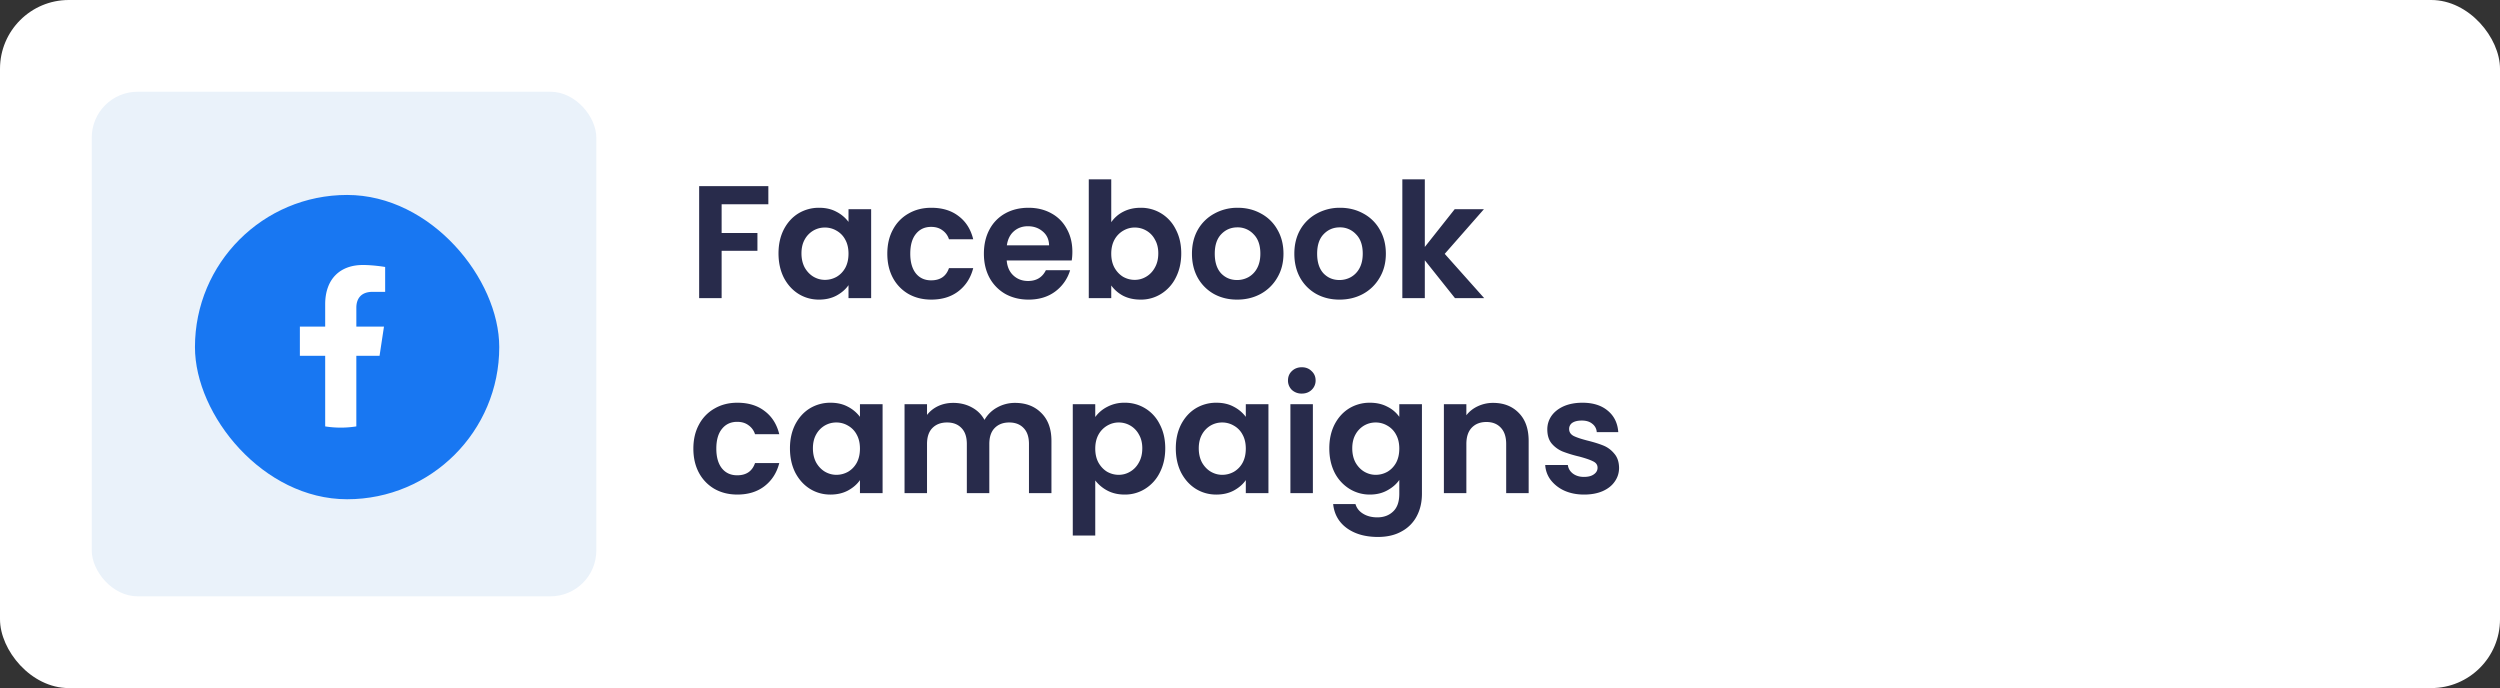
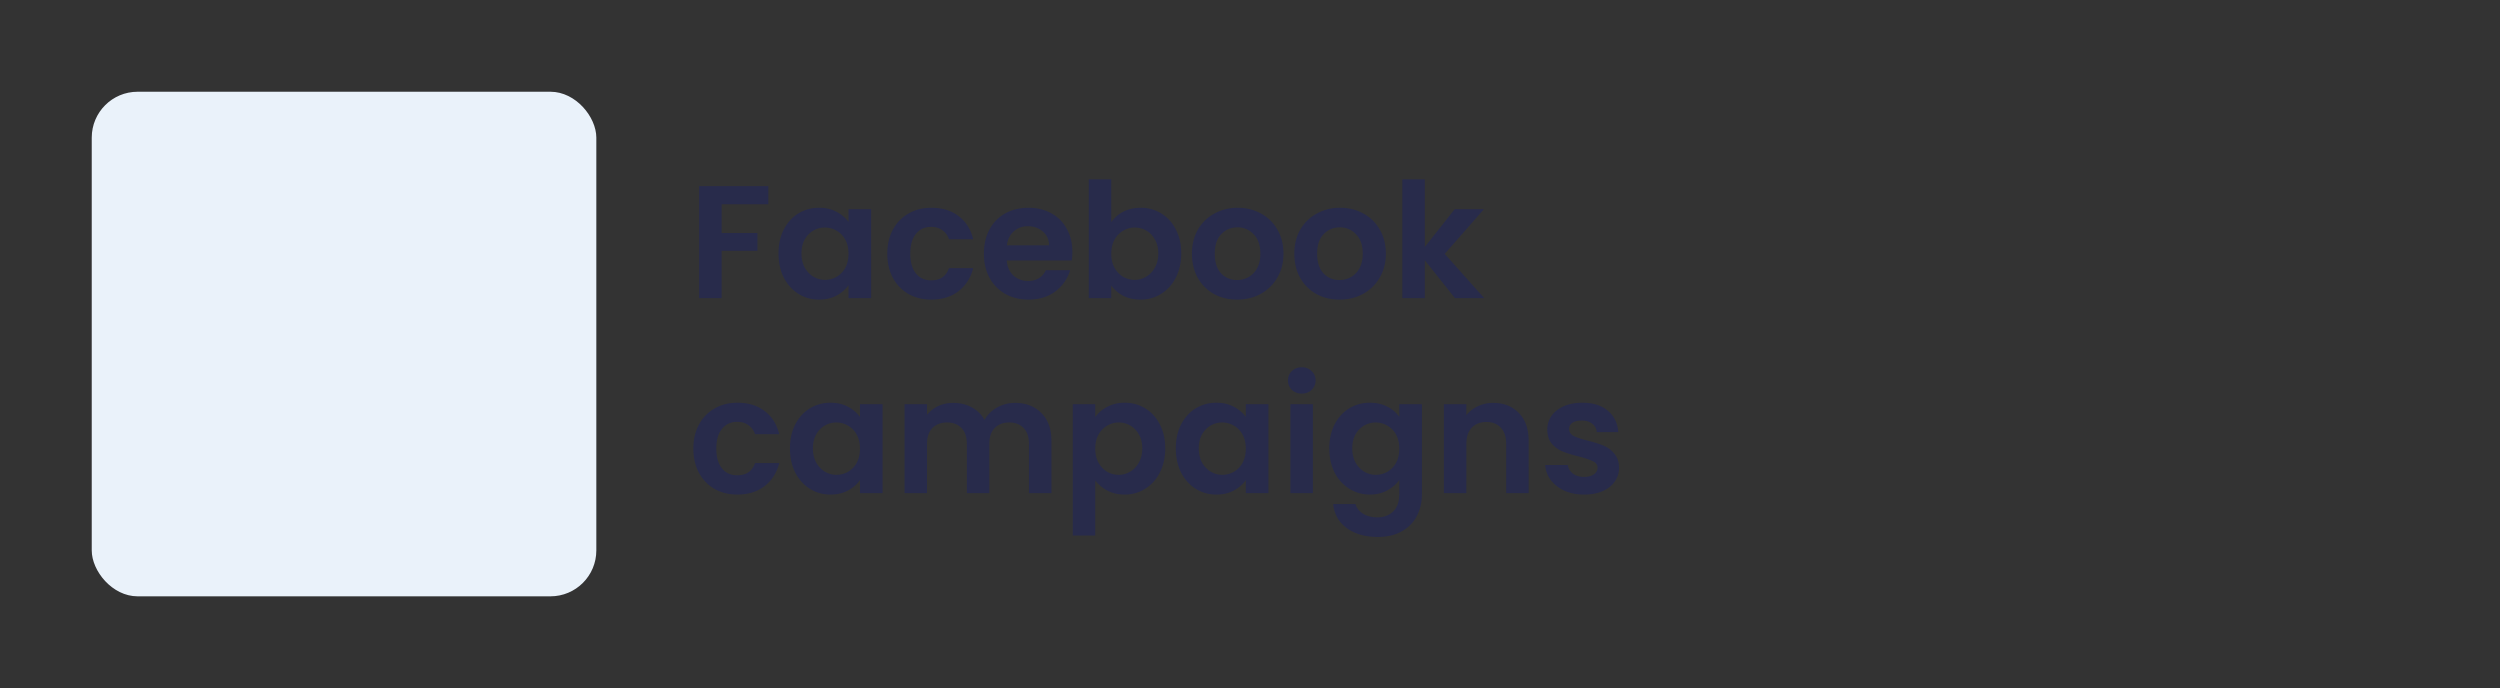
<svg xmlns="http://www.w3.org/2000/svg" width="218" height="60" fill="none">
  <rect width="100%" height="100%" fill="#333333" stroke="none" />
-   <rect width="218" height="60" rx="6" fill="#fff" />
  <rect x="8" y="8" width="44" height="44" rx="4" fill="#EAF2FA" />
  <g clip-path="url(#a)">
-     <rect x="17" y="17" width="26.535" height="26.535" rx="13.268" fill="#1877F2" />
-     <path d="m33.097 31.025.386-2.547h-2.41v-1.653c0-.697.336-1.376 1.416-1.376h1.096V23.28s-.995-.172-1.946-.172c-1.985 0-3.283 1.22-3.283 3.428v1.942h-2.207v2.547h2.207v6.157a8.64 8.64 0 0 0 2.716 0v-6.157h2.025Z" fill="#fff" />
-   </g>
+     </g>
  <path d="M67 16.228v1.582h-4.074v2.506h3.122v1.554h-3.122V26h-1.96v-9.772H67Zm.886 5.866c0-.784.154-1.48.462-2.086.317-.607.742-1.073 1.274-1.4a3.428 3.428 0 0 1 1.806-.49c.579 0 1.082.117 1.512.35a3.06 3.06 0 0 1 1.05.882v-1.106h1.974V26H73.99v-1.134c-.252.364-.602.667-1.05.91-.439.233-.947.35-1.526.35-.654 0-1.25-.168-1.792-.504-.532-.336-.957-.807-1.274-1.414-.308-.616-.462-1.32-.462-2.114Zm6.104.028c0-.476-.093-.882-.28-1.218a1.915 1.915 0 0 0-.756-.784 1.981 1.981 0 0 0-1.022-.28c-.364 0-.7.089-1.008.266a2.04 2.04 0 0 0-.756.784c-.187.336-.28.737-.28 1.204 0 .467.093.877.28 1.232.196.345.448.611.756.798.317.187.653.28 1.008.28.364 0 .704-.089 1.022-.266.317-.187.57-.448.756-.784.187-.345.28-.756.28-1.232Zm3.384 0c0-.803.163-1.503.49-2.1a3.444 3.444 0 0 1 1.358-1.4c.579-.336 1.241-.504 1.988-.504.961 0 1.755.243 2.38.728.635.476 1.06 1.148 1.274 2.016H82.75a1.495 1.495 0 0 0-.574-.784c-.261-.196-.588-.294-.98-.294-.56 0-1.003.205-1.33.616-.327.401-.49.975-.49 1.722 0 .737.163 1.311.49 1.722.327.401.77.602 1.33.602.793 0 1.311-.355 1.554-1.064h2.114c-.215.84-.64 1.507-1.274 2.002-.635.495-1.428.742-2.38.742-.747 0-1.41-.163-1.988-.49a3.563 3.563 0 0 1-1.358-1.4c-.327-.607-.49-1.311-.49-2.114Zm16.136-.168c0 .28-.019.532-.056.756h-5.67c.047.56.243.999.588 1.316.345.317.77.476 1.274.476.728 0 1.246-.313 1.554-.938h2.114a3.568 3.568 0 0 1-1.288 1.848c-.635.476-1.414.714-2.338.714-.747 0-1.419-.163-2.016-.49a3.606 3.606 0 0 1-1.386-1.414c-.327-.607-.49-1.307-.49-2.1 0-.803.163-1.507.49-2.114a3.42 3.42 0 0 1 1.372-1.4c.588-.327 1.265-.49 2.03-.49.737 0 1.395.159 1.974.476.588.317 1.04.77 1.358 1.358.327.579.49 1.246.49 2.002Zm-2.03-.56c-.01-.504-.191-.905-.546-1.204-.355-.308-.789-.462-1.302-.462-.485 0-.896.15-1.232.448-.327.29-.527.695-.602 1.218h3.682Zm5.42-2.016a2.816 2.816 0 0 1 1.037-.91c.448-.233.956-.35 1.526-.35a3.358 3.358 0 0 1 3.066 1.89c.317.597.476 1.293.476 2.086 0 .793-.159 1.498-.476 2.114a3.473 3.473 0 0 1-1.274 1.414 3.288 3.288 0 0 1-1.792.504c-.58 0-1.088-.112-1.526-.336a3.033 3.033 0 0 1-1.036-.896V26h-1.96V15.64h1.96v3.738Zm4.103 2.716c0-.467-.098-.868-.294-1.204a1.918 1.918 0 0 0-.756-.784 1.985 1.985 0 0 0-1.008-.266c-.355 0-.691.093-1.008.28a2.04 2.04 0 0 0-.756.784c-.187.345-.28.751-.28 1.218 0 .467.093.873.28 1.218.196.345.448.611.756.798.317.177.653.266 1.008.266.364 0 .7-.093 1.008-.28.317-.187.569-.453.756-.798.196-.345.294-.756.294-1.232Zm6.87 4.032c-.747 0-1.419-.163-2.016-.49a3.676 3.676 0 0 1-1.414-1.414c-.336-.607-.504-1.307-.504-2.1 0-.793.173-1.493.518-2.1a3.647 3.647 0 0 1 1.442-1.4 4.119 4.119 0 0 1 2.03-.504c.747 0 1.423.168 2.03.504a3.55 3.55 0 0 1 1.428 1.4c.355.607.532 1.307.532 2.1 0 .793-.182 1.493-.546 2.1a3.722 3.722 0 0 1-1.456 1.414c-.607.327-1.288.49-2.044.49Zm0-1.708c.355 0 .686-.084.994-.252a1.92 1.92 0 0 0 .756-.784c.187-.345.28-.765.28-1.26 0-.737-.196-1.302-.588-1.694a1.877 1.877 0 0 0-1.414-.602c-.56 0-1.031.2-1.414.602-.373.392-.56.957-.56 1.694s.182 1.307.546 1.708c.373.392.84.588 1.4.588Zm8.928 1.708c-.747 0-1.419-.163-2.016-.49a3.669 3.669 0 0 1-1.414-1.414c-.336-.607-.504-1.307-.504-2.1 0-.793.172-1.493.518-2.1a3.64 3.64 0 0 1 1.442-1.4 4.116 4.116 0 0 1 2.03-.504c.746 0 1.423.168 2.03.504a3.562 3.562 0 0 1 1.428 1.4c.354.607.532 1.307.532 2.1 0 .793-.182 1.493-.546 2.1a3.722 3.722 0 0 1-1.456 1.414c-.607.327-1.288.49-2.044.49Zm0-1.708c.354 0 .686-.084.994-.252a1.92 1.92 0 0 0 .756-.784c.186-.345.28-.765.28-1.26 0-.737-.196-1.302-.588-1.694a1.877 1.877 0 0 0-1.414-.602c-.56 0-1.032.2-1.414.602-.374.392-.56.957-.56 1.694s.182 1.307.546 1.708c.373.392.84.588 1.4.588ZM126.876 26l-2.632-3.304V26h-1.96V15.64h1.96v5.894l2.604-3.29h2.548l-3.416 3.892L129.424 26h-2.548ZM60.462 39.122c0-.803.163-1.503.49-2.1a3.444 3.444 0 0 1 1.358-1.4c.579-.336 1.241-.504 1.988-.504.961 0 1.755.243 2.38.728.635.476 1.06 1.148 1.274 2.016h-2.114a1.495 1.495 0 0 0-.574-.784c-.261-.196-.588-.294-.98-.294-.56 0-1.003.205-1.33.616-.327.401-.49.975-.49 1.722 0 .737.163 1.311.49 1.722.327.401.77.602 1.33.602.793 0 1.311-.355 1.554-1.064h2.114c-.215.84-.64 1.507-1.274 2.002-.635.495-1.428.742-2.38.742-.747 0-1.41-.163-1.988-.49a3.563 3.563 0 0 1-1.358-1.4c-.327-.607-.49-1.311-.49-2.114Zm8.422-.028c0-.784.154-1.48.462-2.086.317-.607.742-1.073 1.274-1.4a3.428 3.428 0 0 1 1.806-.49c.578 0 1.082.117 1.512.35a3.07 3.07 0 0 1 1.05.882v-1.106h1.974V43h-1.974v-1.134c-.252.364-.602.667-1.05.91-.439.233-.948.35-1.526.35-.654 0-1.25-.168-1.792-.504-.532-.336-.957-.807-1.274-1.414-.308-.616-.462-1.32-.462-2.114Zm6.104.028c0-.476-.094-.882-.28-1.218a1.916 1.916 0 0 0-.756-.784 1.982 1.982 0 0 0-1.022-.28c-.364 0-.7.089-1.008.266a2.04 2.04 0 0 0-.756.784c-.187.336-.28.737-.28 1.204 0 .467.093.877.28 1.232.196.345.448.611.756.798.317.187.653.28 1.008.28.364 0 .704-.089 1.022-.266.317-.187.57-.448.756-.784.186-.345.28-.756.28-1.232Zm13.52-3.99c.952 0 1.718.294 2.296.882.588.579.882 1.39.882 2.436V43h-1.96v-4.284c0-.607-.154-1.069-.462-1.386-.308-.327-.728-.49-1.26-.49s-.957.163-1.274.49c-.308.317-.462.78-.462 1.386V43h-1.96v-4.284c0-.607-.154-1.069-.462-1.386-.308-.327-.728-.49-1.26-.49-.541 0-.97.163-1.288.49-.308.317-.462.78-.462 1.386V43h-1.96v-7.756h1.96v.938c.252-.327.574-.583.966-.77.401-.187.84-.28 1.316-.28.607 0 1.148.13 1.624.392.476.252.845.616 1.106 1.092a2.82 2.82 0 0 1 1.092-1.078 3.167 3.167 0 0 1 1.568-.406Zm6.998 1.232a2.927 2.927 0 0 1 1.036-.882 3.152 3.152 0 0 1 1.526-.364 3.356 3.356 0 0 1 3.066 1.89c.317.597.476 1.293.476 2.086 0 .793-.159 1.498-.476 2.114a3.474 3.474 0 0 1-1.274 1.414 3.286 3.286 0 0 1-1.792.504c-.57 0-1.073-.117-1.512-.35a3.248 3.248 0 0 1-1.05-.882v4.802h-1.96V35.244h1.96v1.12Zm4.102 2.73c0-.467-.098-.868-.294-1.204a1.985 1.985 0 0 0-1.764-1.05c-.355 0-.69.093-1.008.28a2.04 2.04 0 0 0-.756.784c-.187.345-.28.751-.28 1.218 0 .467.093.873.28 1.218.196.345.448.611.756.798.317.177.653.266 1.008.266.364 0 .7-.093 1.008-.28.317-.187.57-.453.756-.798.196-.345.294-.756.294-1.232Zm2.922 0c0-.784.154-1.48.462-2.086.318-.607.742-1.073 1.274-1.4a3.431 3.431 0 0 1 1.806-.49c.579 0 1.083.117 1.512.35a3.05 3.05 0 0 1 1.05.882v-1.106h1.974V43h-1.974v-1.134c-.252.364-.602.667-1.05.91-.438.233-.947.35-1.526.35-.653 0-1.25-.168-1.792-.504-.532-.336-.956-.807-1.274-1.414-.308-.616-.462-1.32-.462-2.114Zm6.104.028c0-.476-.093-.882-.28-1.218a1.907 1.907 0 0 0-.756-.784 1.98 1.98 0 0 0-1.022-.28c-.364 0-.7.089-1.008.266a2.04 2.04 0 0 0-.756.784c-.186.336-.28.737-.28 1.204 0 .467.094.877.28 1.232.196.345.448.611.756.798.318.187.654.28 1.008.28.364 0 .705-.089 1.022-.266a2.03 2.03 0 0 0 .756-.784c.187-.345.28-.756.28-1.232Zm4.883-4.802a1.23 1.23 0 0 1-.868-.322 1.123 1.123 0 0 1-.336-.826c0-.327.112-.597.336-.812.233-.224.522-.336.868-.336.345 0 .63.112.854.336.233.215.35.485.35.812a1.1 1.1 0 0 1-.35.826c-.224.215-.509.322-.854.322Zm.966.924V43h-1.96v-7.756h1.96Zm4.974-.126c.579 0 1.087.117 1.526.35a2.75 2.75 0 0 1 1.036.882v-1.106h1.974v7.812c0 .719-.145 1.358-.434 1.918a3.166 3.166 0 0 1-1.302 1.344c-.579.336-1.279.504-2.1.504-1.101 0-2.007-.257-2.716-.77-.7-.513-1.097-1.213-1.19-2.1h1.946c.103.355.322.635.658.84.345.215.761.322 1.246.322.569 0 1.031-.173 1.386-.518.355-.336.532-.85.532-1.54v-1.204c-.252.364-.602.667-1.05.91-.439.243-.943.364-1.512.364a3.331 3.331 0 0 1-1.792-.504 3.57 3.57 0 0 1-1.288-1.414c-.308-.616-.462-1.32-.462-2.114 0-.784.154-1.48.462-2.086.317-.607.742-1.073 1.274-1.4a3.426 3.426 0 0 1 1.806-.49Zm2.562 4.004c0-.476-.093-.882-.28-1.218a1.92 1.92 0 0 0-.756-.784 1.98 1.98 0 0 0-1.022-.28c-.364 0-.7.089-1.008.266a2.04 2.04 0 0 0-.756.784c-.187.336-.28.737-.28 1.204 0 .467.093.877.28 1.232.196.345.448.611.756.798.317.187.653.28 1.008.28.364 0 .705-.089 1.022-.266.317-.187.569-.448.756-.784.187-.345.28-.756.28-1.232Zm8.186-3.99c.924 0 1.671.294 2.24.882.57.579.854 1.39.854 2.436V43h-1.96v-4.284c0-.616-.154-1.087-.462-1.414-.308-.336-.728-.504-1.26-.504-.541 0-.97.168-1.288.504-.308.327-.462.798-.462 1.414V43h-1.96v-7.756h1.96v.966c.262-.336.593-.597.994-.784a3.082 3.082 0 0 1 1.344-.294Zm7.926 7.994c-.634 0-1.204-.112-1.708-.336a3.135 3.135 0 0 1-1.204-.938 2.39 2.39 0 0 1-.476-1.302h1.974c.038.299.182.546.434.742.262.196.584.294.966.294.374 0 .663-.075.868-.224.215-.15.322-.34.322-.574 0-.252-.13-.439-.392-.56-.252-.13-.658-.27-1.218-.42a10.795 10.795 0 0 1-1.428-.434 2.54 2.54 0 0 1-.952-.686c-.261-.308-.392-.723-.392-1.246 0-.43.122-.821.364-1.176.252-.355.607-.635 1.064-.84.467-.205 1.013-.308 1.638-.308.924 0 1.662.233 2.212.7.551.457.854 1.078.91 1.862h-1.876a.982.982 0 0 0-.392-.728c-.224-.187-.527-.28-.91-.28-.354 0-.63.065-.826.196a.63.63 0 0 0-.28.546c0 .261.131.462.392.602.262.13.668.266 1.218.406.56.14 1.022.285 1.386.434.364.15.677.383.938.7.271.308.411.719.42 1.232 0 .448-.126.85-.378 1.204-.242.355-.597.635-1.064.84-.457.196-.994.294-1.61.294Z" fill="#282B4B" />
  <defs>
    <clipPath id="a">
-       <path fill="#fff" transform="translate(17 17)" d="M0 0h26.535v26.535H0z" />
-     </clipPath>
+       </clipPath>
  </defs>
</svg>